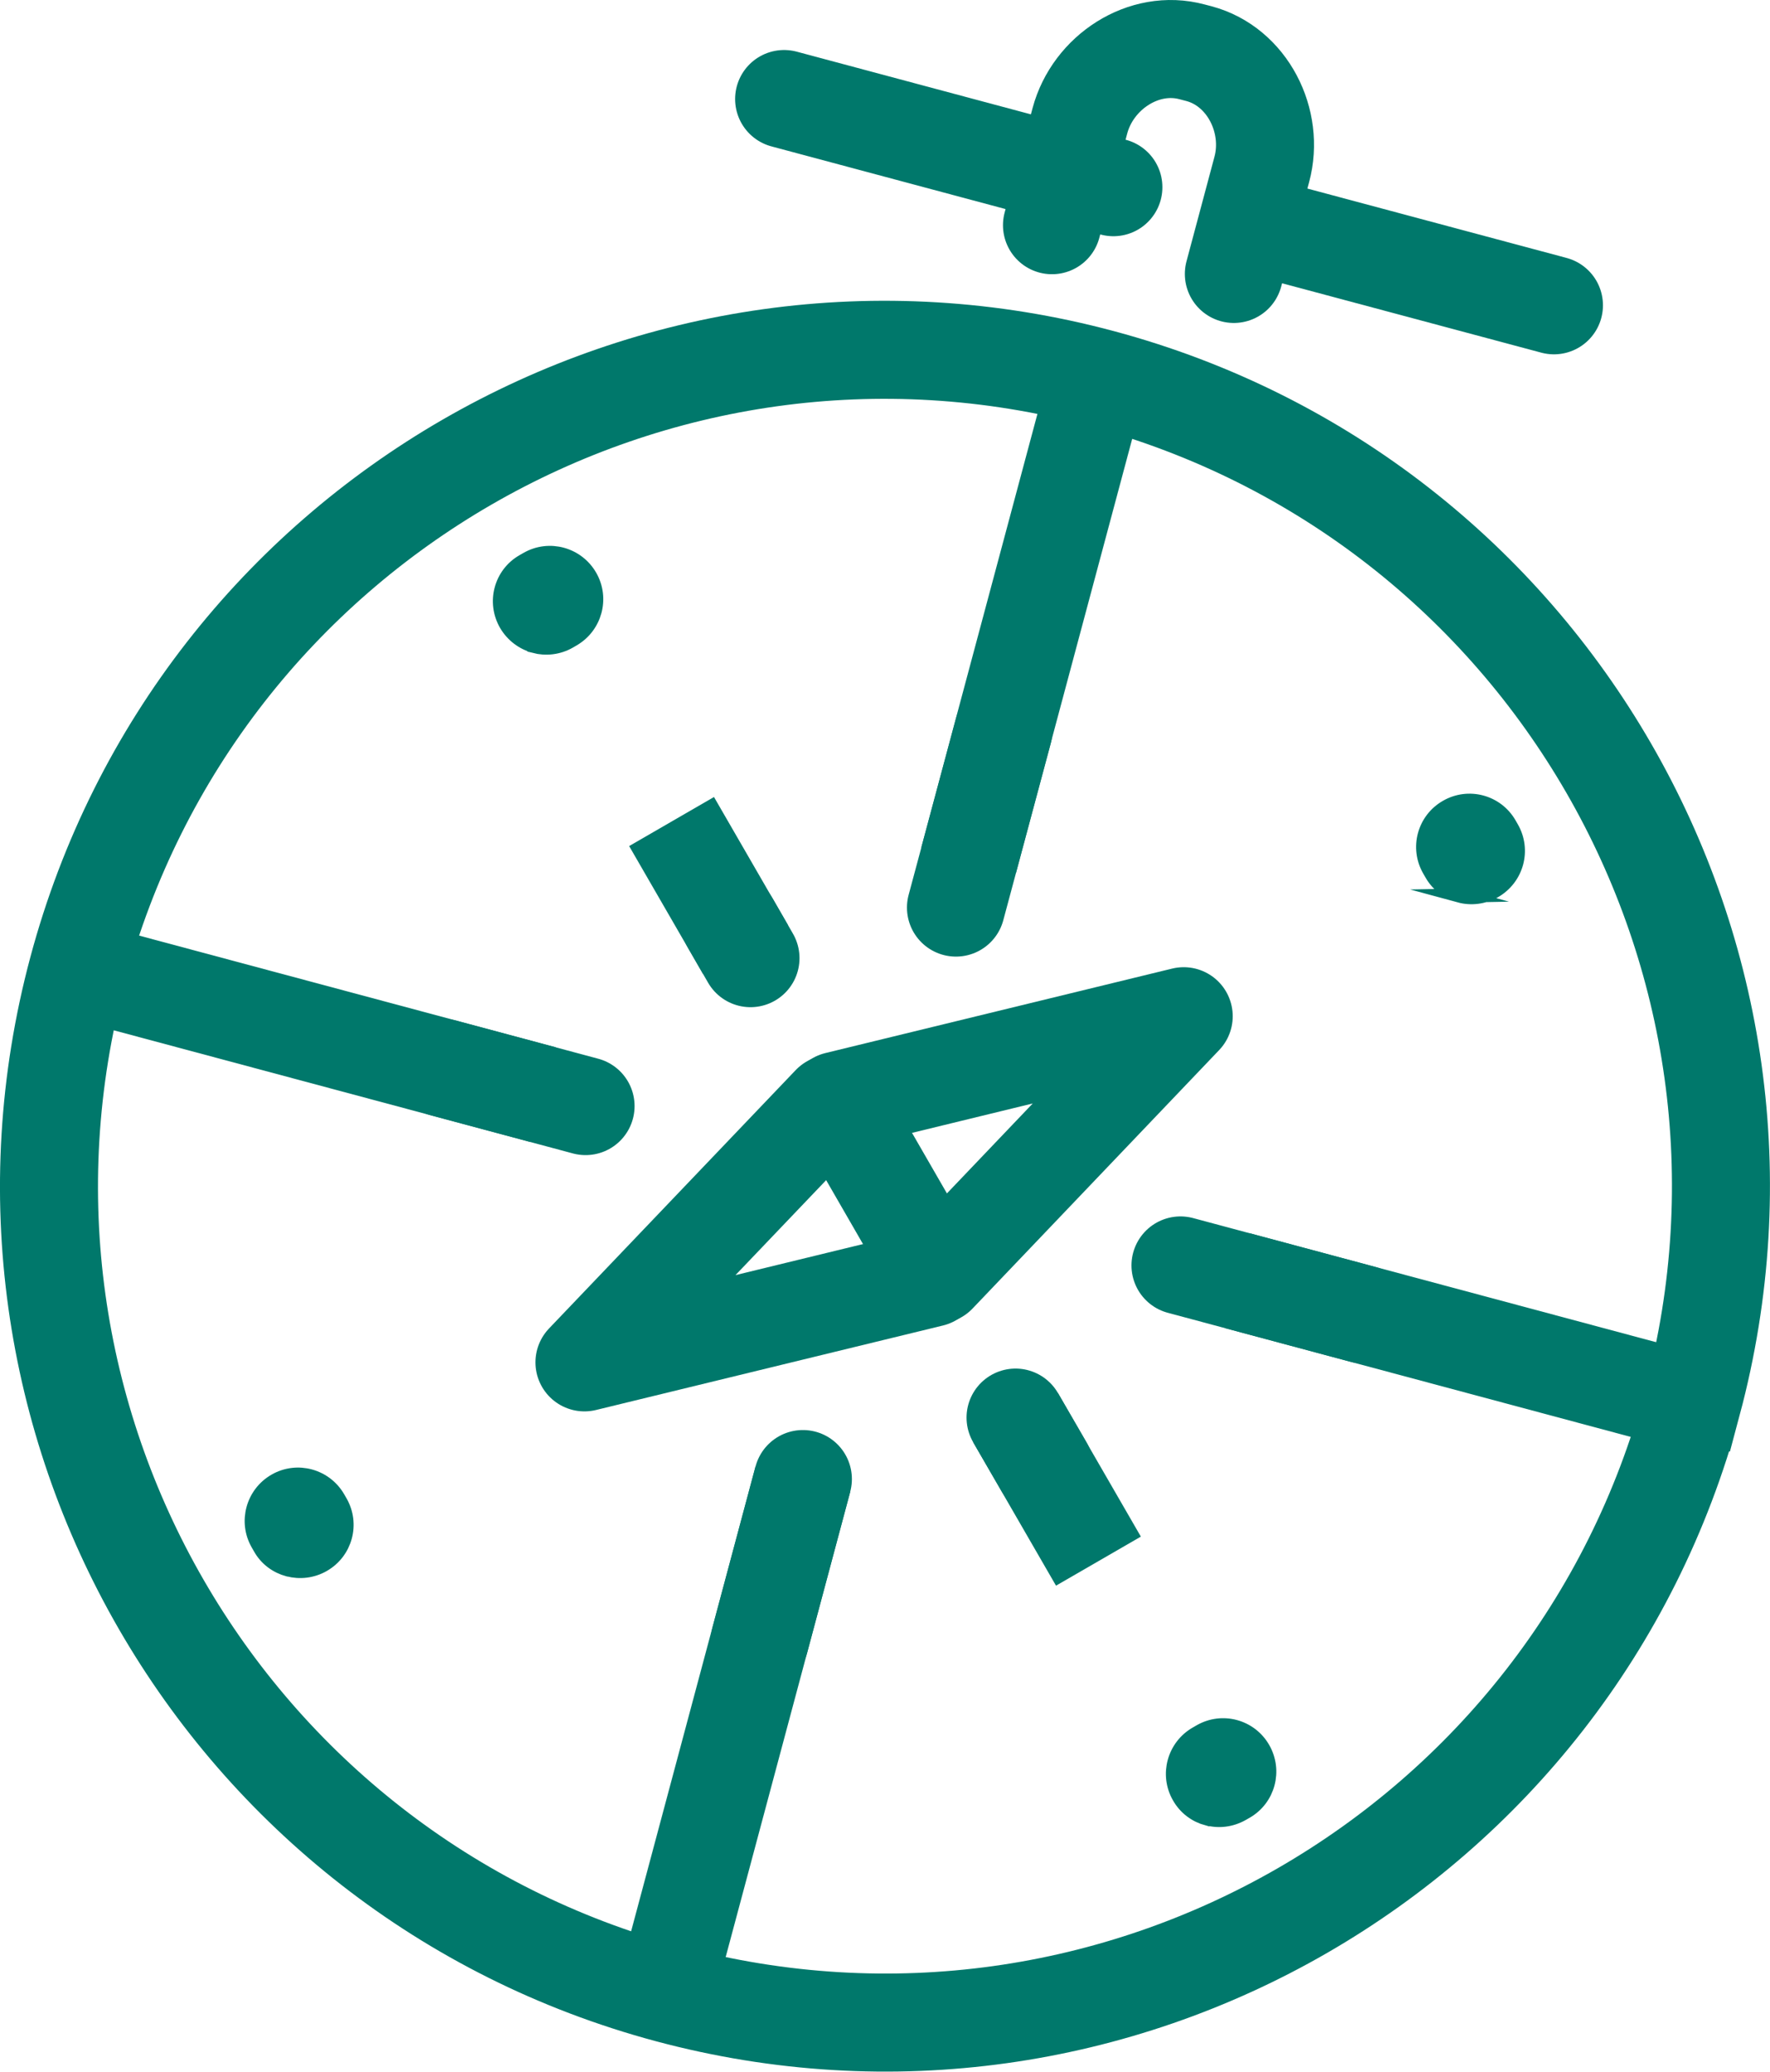
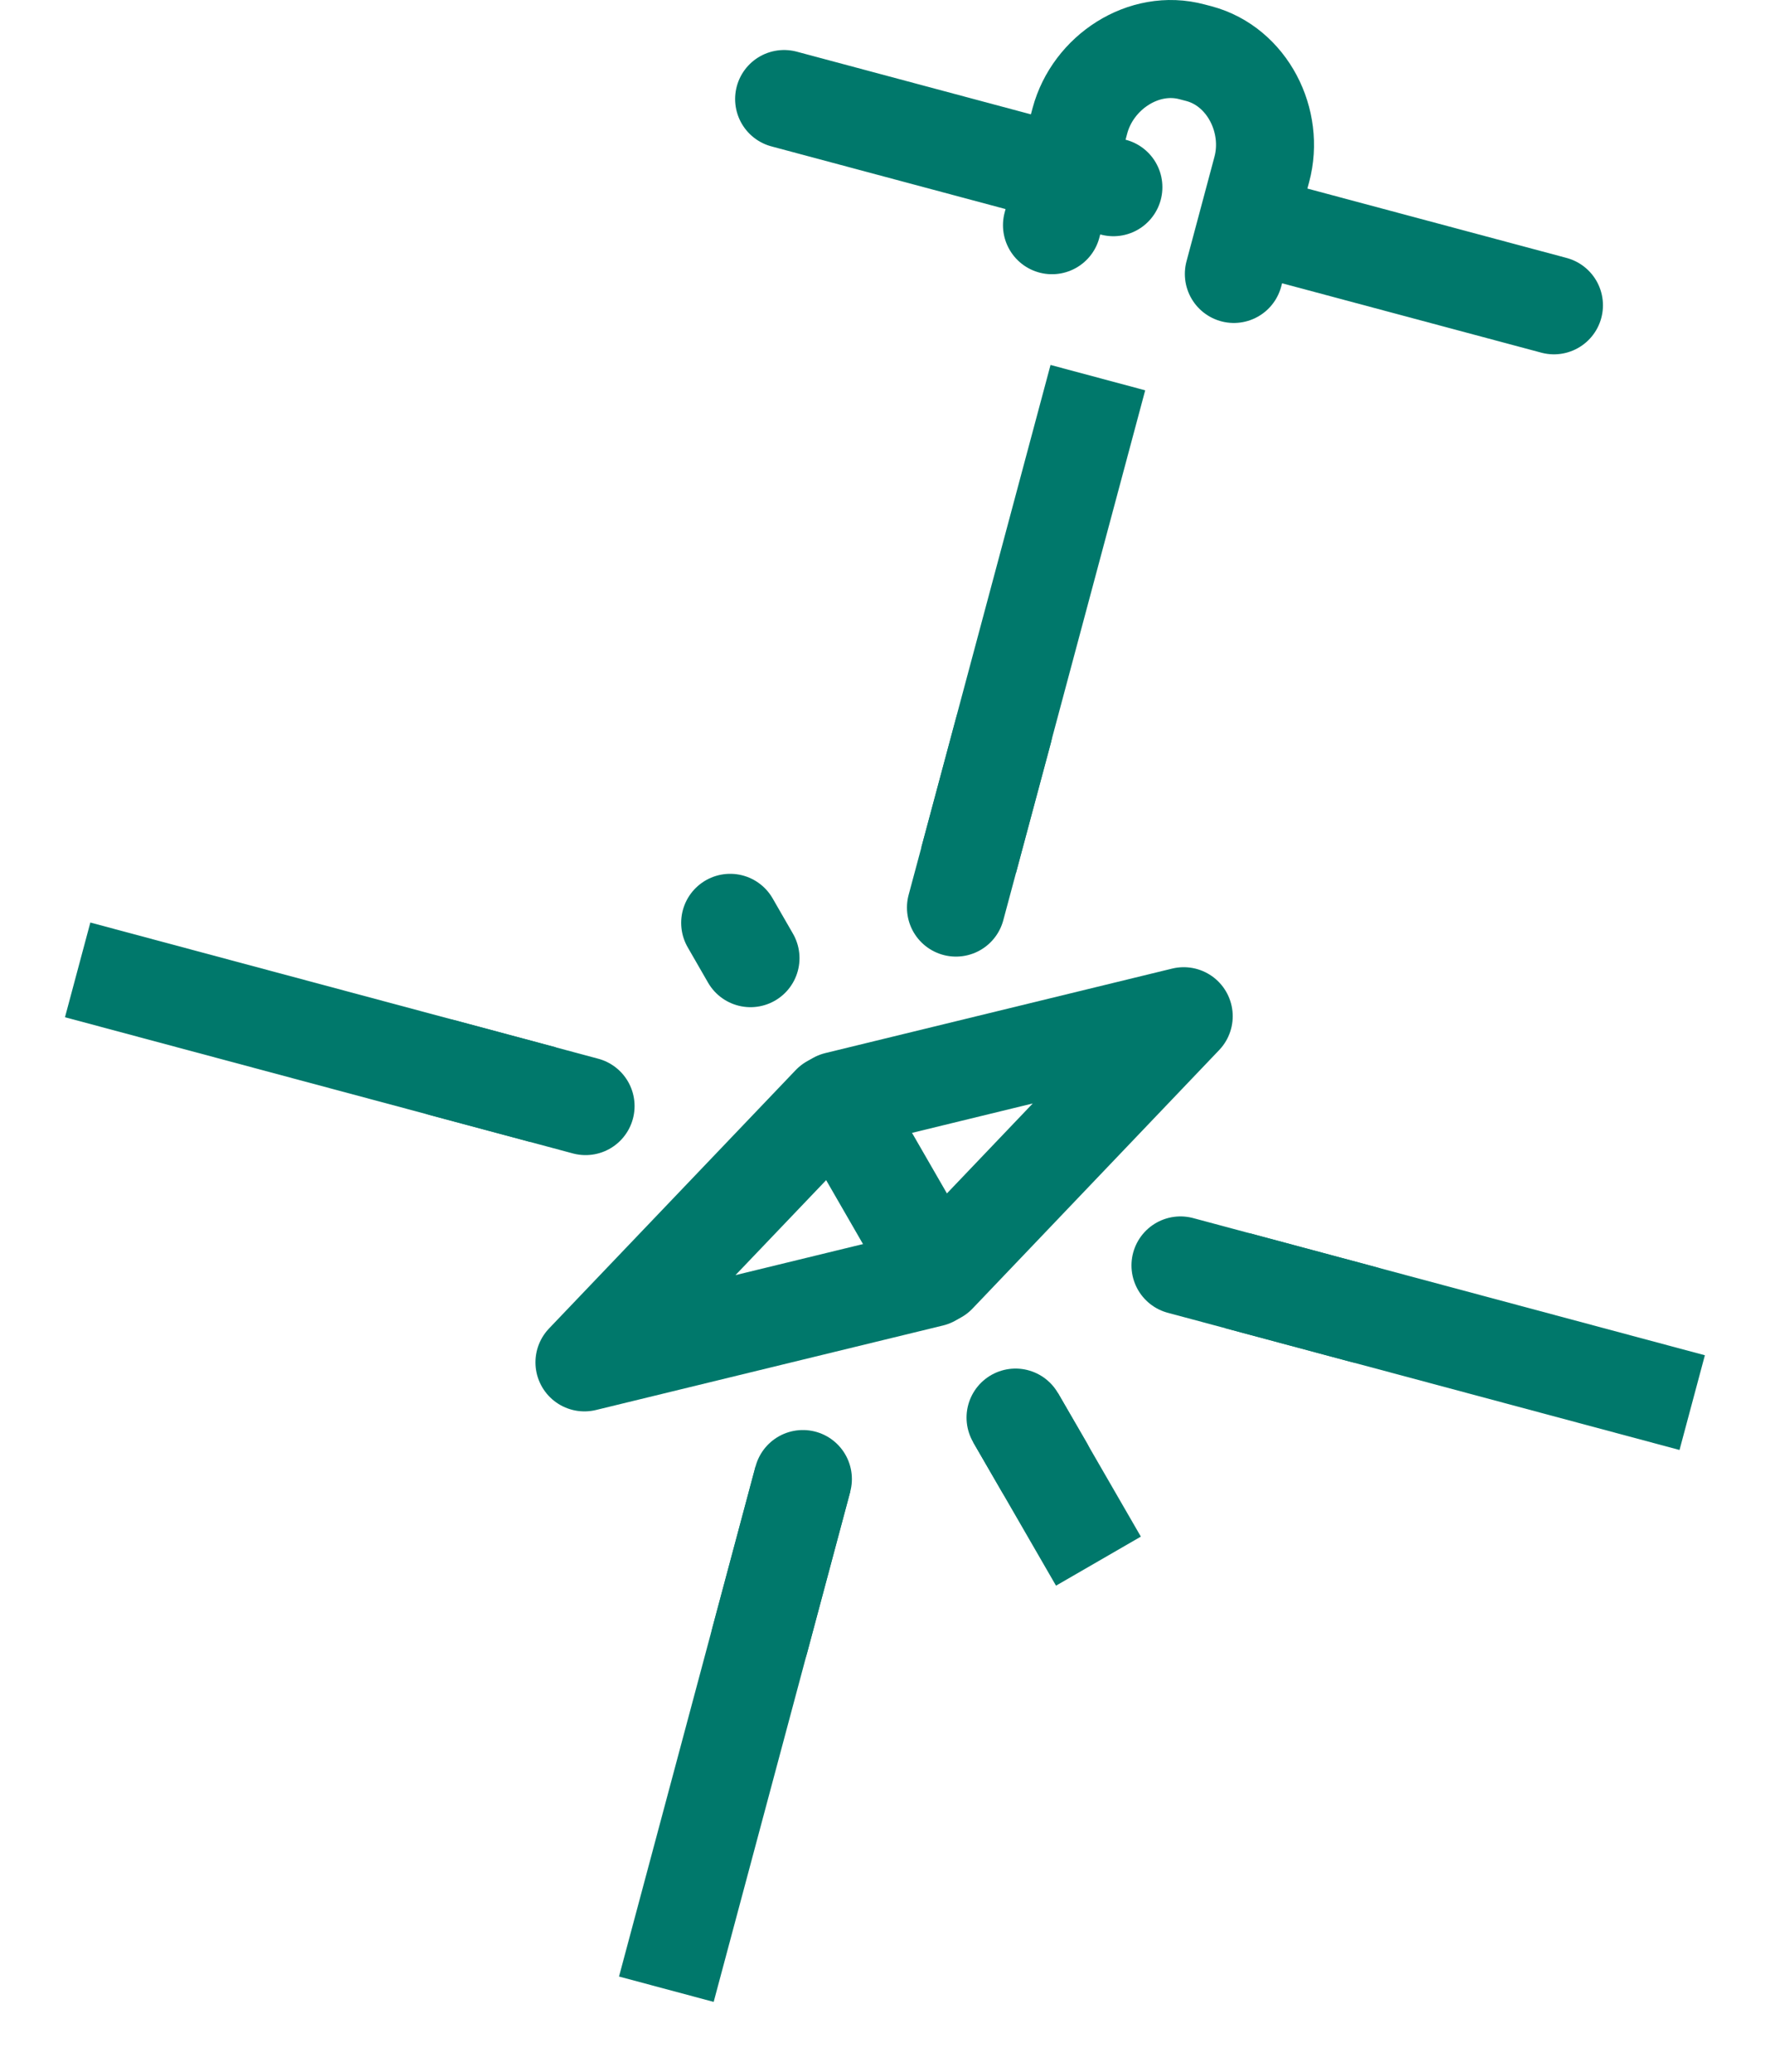
<svg xmlns="http://www.w3.org/2000/svg" id="Ebene_2" data-name="Ebene 2" viewBox="0 0 125.35 146.64">
  <defs>
    <style>
      .cls-1, .cls-2, .cls-3 {
        fill: none;
        stroke: #00786b;
        stroke-width: 6.94px;
      }

      .cls-1, .cls-3 {
        stroke-linecap: round;
      }

      .cls-1, .cls-4 {
        stroke-miterlimit: 10;
      }

      .cls-2, .cls-3 {
        stroke-linejoin: round;
      }

      .cls-4 {
        fill: #00786b;
        stroke: #00786b;
      }
    </style>
  </defs>
  <g id="Ebene_2-2" data-name="Ebene 2">
    <g id="Ebene_1-2" data-name="Ebene 1-2">
      <g>
-         <path class="cls-1" d="M119.84,99.28c-8.46,31.58-40.92,50.31-72.49,41.85S-2.96,100.22,5.5,68.65,46.42,18.33,77.99,26.79s50.31,40.92,41.86,72.48h-.01Z" />
-         <path class="cls-4" d="M85.49,128.72c-.81-.22-1.54-.74-1.99-1.54-.9-1.57-.35-3.57,1.22-4.47l.26-.15c1.57-.91,3.57-.37,4.47,1.2s.37,3.57-1.2,4.47l-.28.16c-.78.44-1.67.54-2.47.32h0ZM20.4,111.09c-.81-.22-1.54-.74-1.98-1.53l-.16-.28c-.9-1.57-.35-3.57,1.22-4.47s3.57-.35,4.47,1.22l.15.26c.91,1.57.37,3.57-1.2,4.47-.78.45-1.68.54-2.48.33h0ZM103.37,63.39c-.81-.22-1.54-.74-1.99-1.54l-.15-.26c-.91-1.57-.37-3.57,1.2-4.47,1.57-.91,3.57-.37,4.47,1.2l.16.28c.9,1.57.36,3.56-1.22,4.47-.78.44-1.67.54-2.48.32ZM37.84,45.72c-.8-.21-1.53-.74-1.99-1.52-.91-1.57-.38-3.57,1.19-4.47l.28-.16c1.57-.9,3.57-.35,4.47,1.22s.35,3.57-1.22,4.47l-.24.14c-.78.45-1.68.54-2.49.33Z" />
        <g>
          <polygon class="cls-3" points="59.27 77.91 83.83 71.93 66.37 90.22 59.27 77.91" />
          <polyline class="cls-3" points="65.96 90.45 41.39 96.43 58.86 78.14" />
        </g>
        <path class="cls-1" d="M87.38,19.39l1.98-7.4c.92-3.42-1.02-7.27-4.44-8.19l-.5-.13c-3.42-.92-7.02,1.45-7.94,4.87l-1.98,7.4" />
        <line class="cls-1" x1="55.53" y1="7.01" x2="78.85" y2="13.25" />
        <line class="cls-1" x1="89.79" y1="16.19" x2="110.05" y2="21.61" />
        <line class="cls-2" x1="77.75" y1="26.73" x2="68.6" y2="60.88" />
        <line class="cls-3" x1="71.06" y1="51.73" x2="67.7" y2="64.24" />
        <line class="cls-2" x1="56.86" y1="104.69" x2="47.19" y2="140.8" />
        <line class="cls-3" x1="56.86" y1="104.69" x2="53.81" y2="116.09" />
        <line class="cls-2" x1="38.46" y1="77.48" x2="5.5" y2="68.65" />
        <line class="cls-3" x1="41.47" y1="78.29" x2="31.4" y2="75.59" />
-         <line class="cls-2" x1="52.79" y1="67.2" x2="47.56" y2="58.15" />
        <line class="cls-3" x1="53.15" y1="67.82" x2="51.71" y2="65.32" />
        <line class="cls-2" x1="119.84" y1="99.28" x2="87.63" y2="90.65" />
        <line class="cls-3" x1="96.51" y1="93.03" x2="83.6" y2="89.57" />
        <line class="cls-2" x1="77.79" y1="110.5" x2="71.92" y2="100.34" />
        <line class="cls-3" x1="73.95" y1="103.84" x2="71.92" y2="100.34" />
      </g>
    </g>
  </g>
</svg>